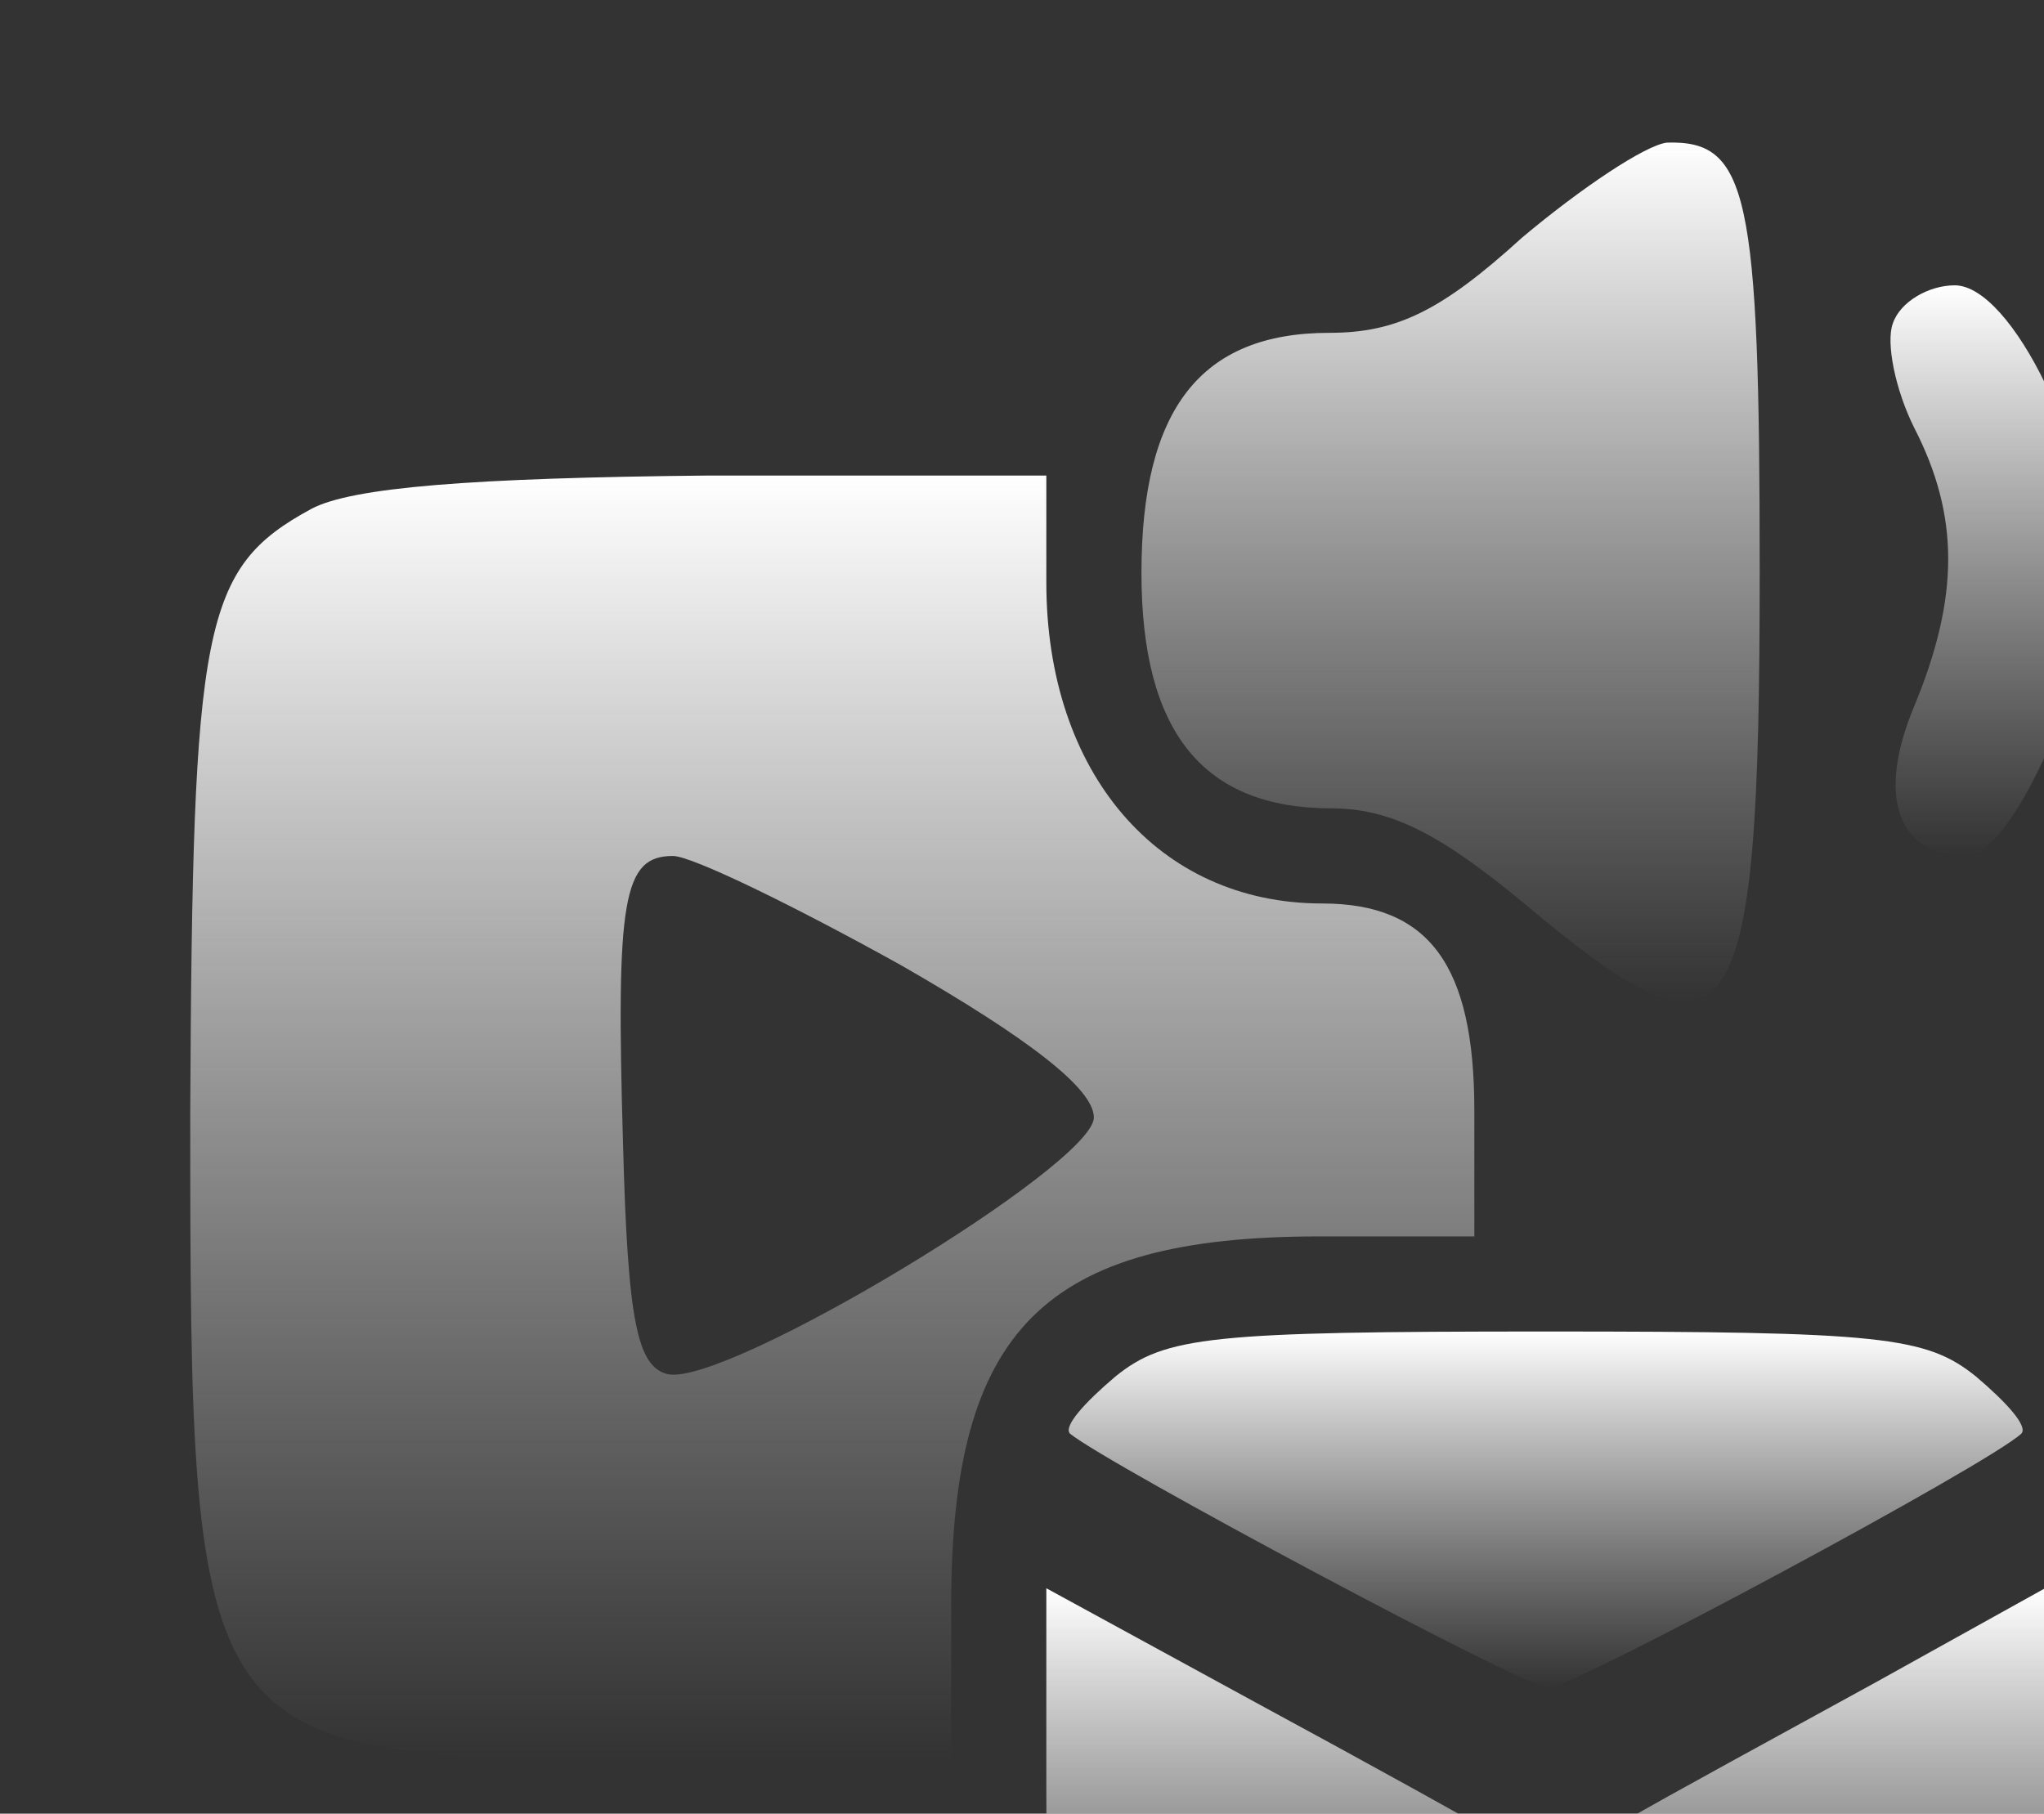
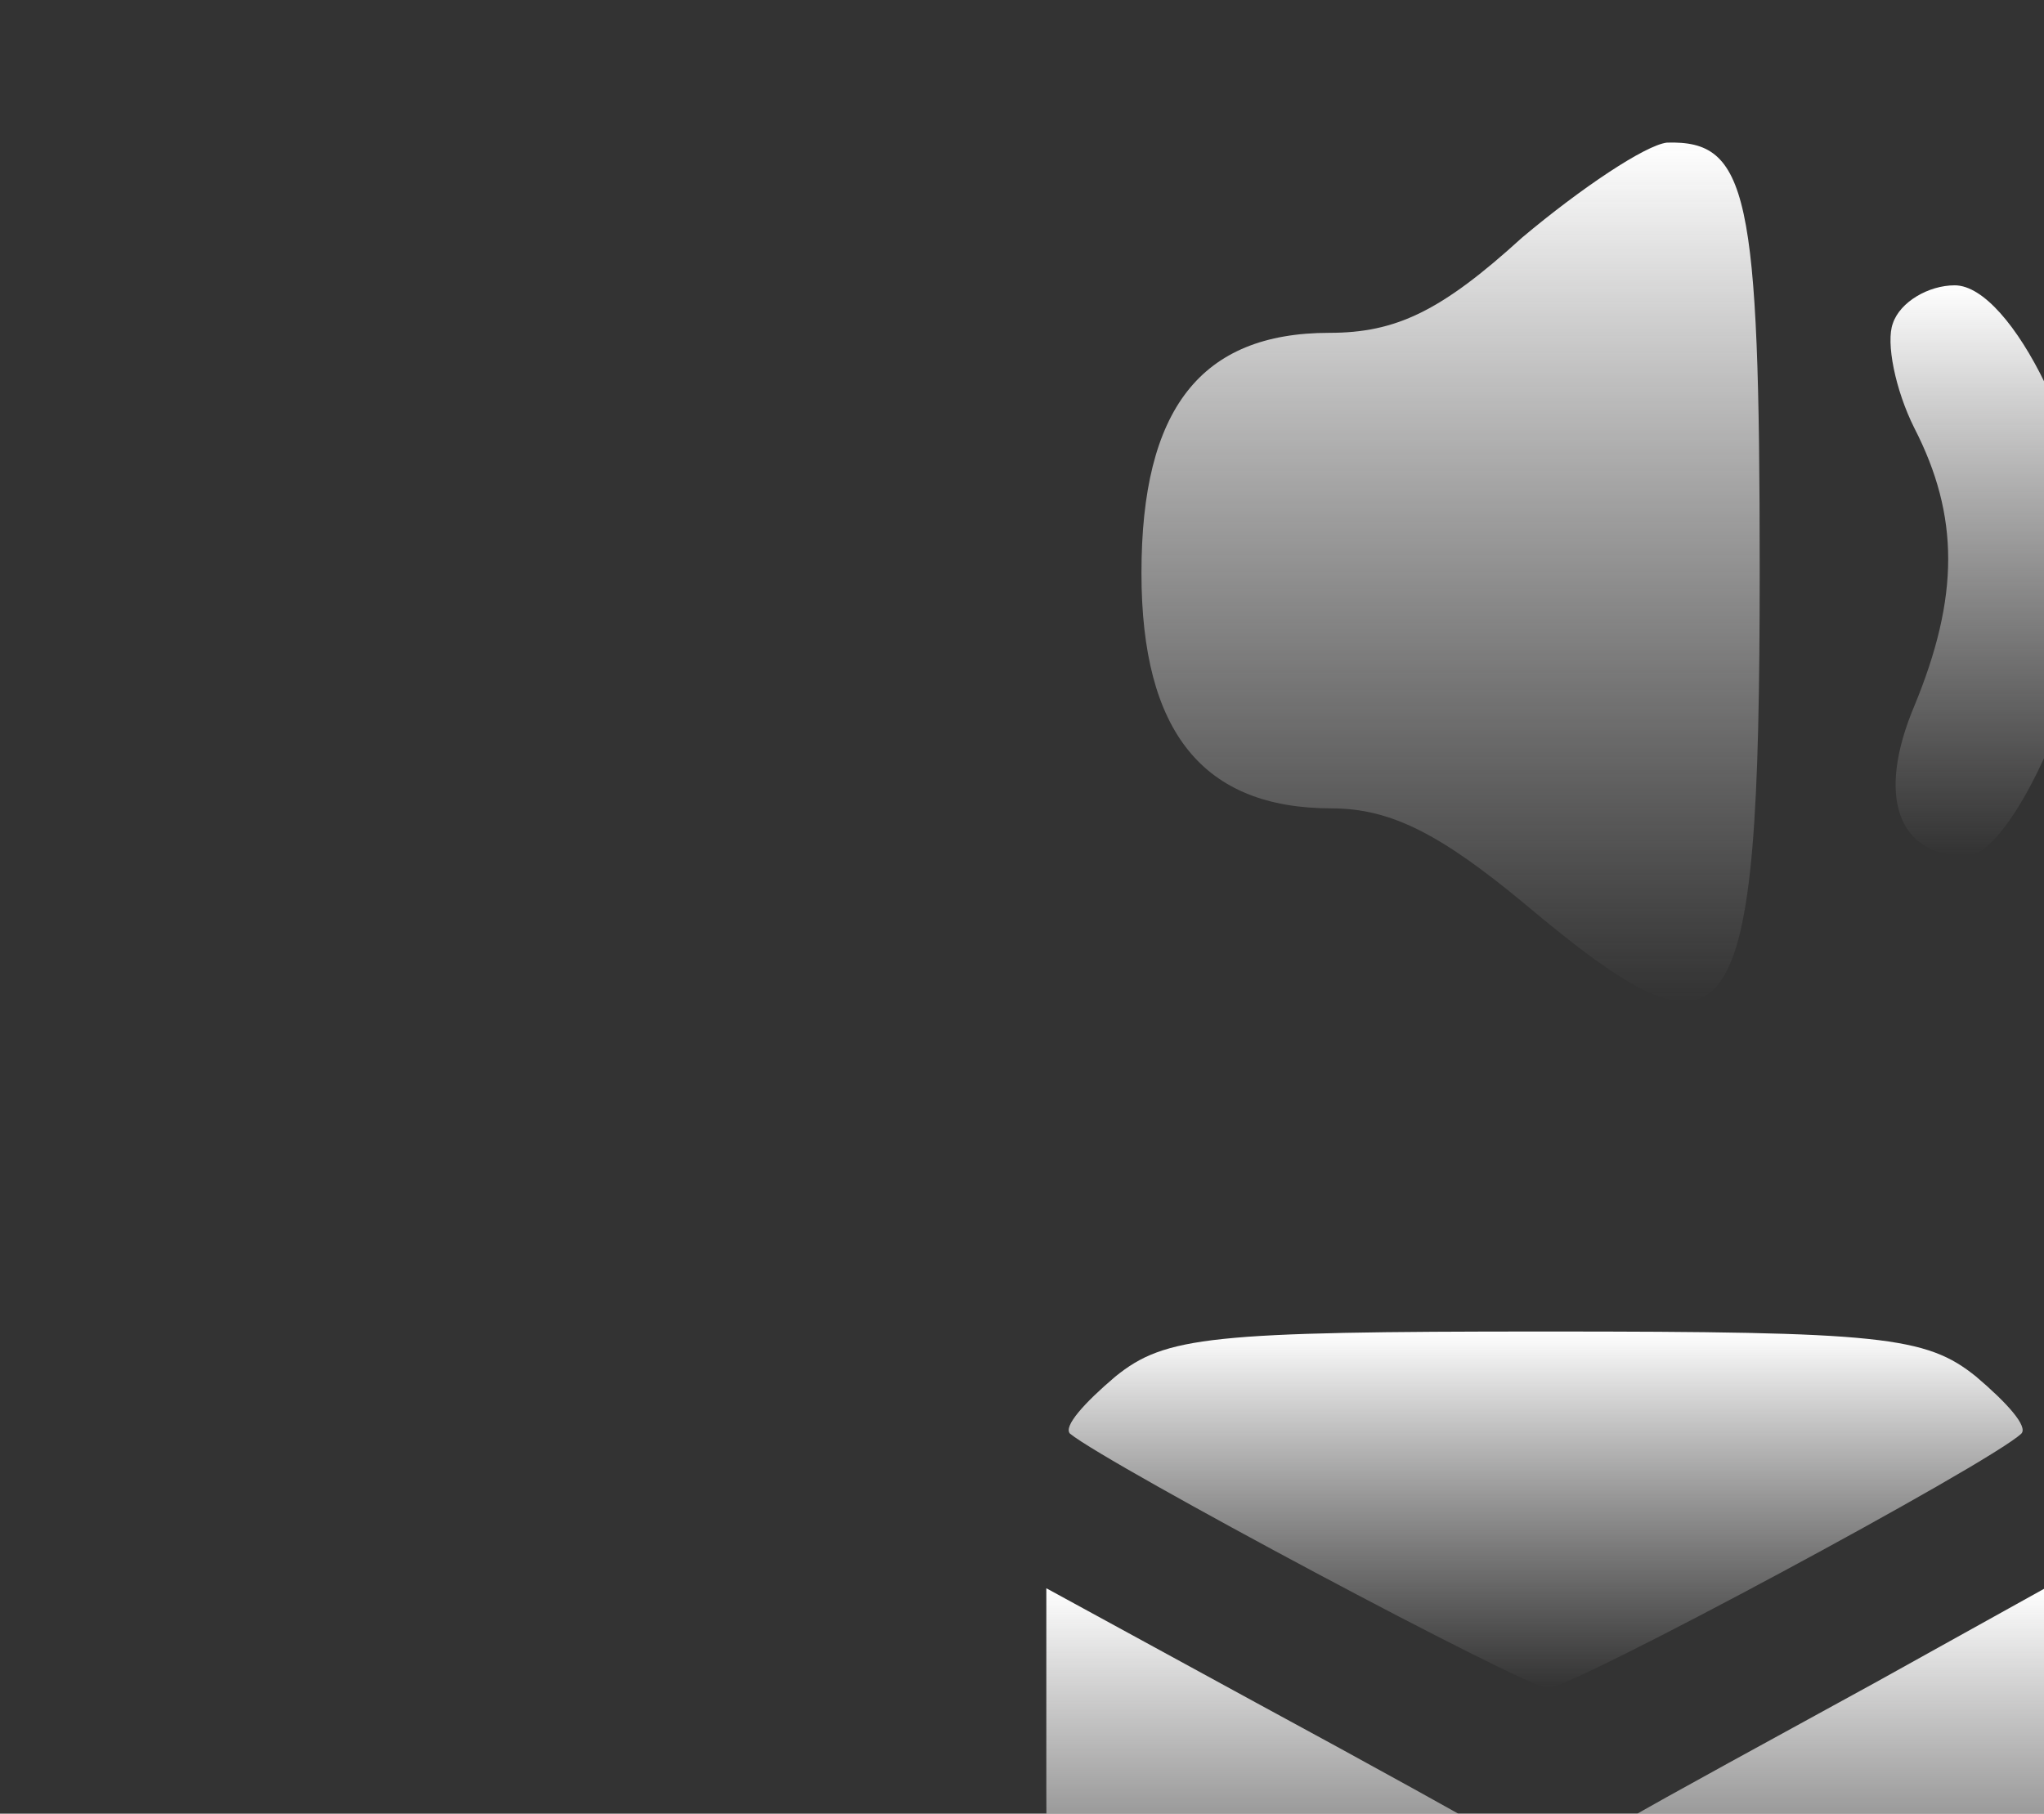
<svg xmlns="http://www.w3.org/2000/svg" width="231" height="205" viewBox="0 0 231 205" fill="none">
  <rect x="0" y="0" width="231" height="205" fill="#333333" stroke="none" />
  <desc>
			Created with Pixso.
	</desc>
  <defs>
    <clipPath id="clip44_35">
      <rect id="icons8-медиа-96" width="231" height="205" fill="white" fill-opacity="0" />
    </clipPath>
    <linearGradient x1="163.938" y1="16.117" x2="163.938" y2="113.187" id="paint_linear_44_37_0" gradientUnits="userSpaceOnUse">
      <stop stop-color="#FFFFFF" />
      <stop offset="1" stop-color="#DBDADA" stop-opacity="0" />
    </linearGradient>
    <linearGradient x1="225.079" y1="32.25" x2="225.079" y2="96.75" id="paint_linear_44_38_0" gradientUnits="userSpaceOnUse">
      <stop stop-color="#FFFFFF" />
      <stop offset="1" stop-color="#DBDADA" stop-opacity="0" />
    </linearGradient>
    <linearGradient x1="94.062" y1="53.75" x2="94.062" y2="198.875" id="paint_linear_44_39_0" gradientUnits="userSpaceOnUse">
      <stop stop-color="#FFFFFF" />
      <stop offset="1" stop-color="#DBDADA" stop-opacity="0" />
    </linearGradient>
    <linearGradient x1="174.688" y1="150.5" x2="174.688" y2="190.812" id="paint_linear_44_40_0" gradientUnits="userSpaceOnUse">
      <stop stop-color="#FFFFFF" />
      <stop offset="1" stop-color="#DBDADA" stop-opacity="0" />
    </linearGradient>
    <linearGradient x1="174.688" y1="179.525" x2="174.688" y2="236.5" id="paint_linear_44_41_0" gradientUnits="userSpaceOnUse">
      <stop stop-color="#FFFFFF" />
      <stop offset="1" stop-color="#DBDADA" stop-opacity="0" />
    </linearGradient>
  </defs>
  <g clip-path="url(#clip44_35)">
    <path id="path" d="M172 26.87C162.86 35.2 157.75 37.62 150.23 37.62C135.71 37.62 129 46.22 129 64.76C129 82.77 135.98 91.37 150.5 91.37C157.21 91.37 162.86 94.33 172.26 102.12C195.91 122.01 198.87 118.25 198.87 64.5C198.87 21.76 197.53 15.85 188.39 16.12C185.97 16.39 178.71 21.23 172 26.87Z" fill="url(#paint_linear_44_37_0)" fill-opacity="1" fill-rule="nonzero" />
    <path id="path" d="M150.23 37.62C135.71 37.62 129 46.22 129 64.76C129 82.77 135.98 91.37 150.5 91.37C157.21 91.37 162.86 94.33 172.26 102.12C195.91 122.01 198.87 118.25 198.87 64.5C198.87 21.76 197.53 15.85 188.39 16.12C185.97 16.39 178.71 21.23 172 26.87C162.86 35.2 157.75 37.62 150.23 37.62Z" stroke="#000000" stroke-opacity="0" stroke-width="0.133" />
    <path id="path" d="M213.92 36.55C213.11 38.7 214.19 44.07 216.34 48.37C221.45 58.31 221.45 67.45 216.34 79.81C212.04 90.03 214.46 96.75 222.25 96.75C227.36 96.75 236.5 76.32 236.5 64.5C236.5 51.06 227.36 32.25 220.91 32.25C217.95 32.25 214.73 34.13 213.92 36.55Z" fill="url(#paint_linear_44_38_0)" fill-opacity="1" fill-rule="nonzero" />
-     <path id="path" d="M216.34 48.37C221.45 58.31 221.45 67.45 216.34 79.81C212.04 90.03 214.46 96.75 222.25 96.75C227.36 96.75 236.5 76.32 236.5 64.5C236.5 51.06 227.36 32.25 220.91 32.25C217.95 32.25 214.73 34.13 213.92 36.55C213.11 38.7 214.19 44.07 216.34 48.37Z" stroke="#000000" stroke-opacity="0" stroke-width="0.133" />
-     <path id="path" d="M35.2 57.51C22.84 64.23 21.76 70.41 21.5 125.77C21.5 198.33 21.76 198.87 75.25 198.87L107.5 198.87L107.5 181.4C107.5 150.23 117.98 139.75 149.15 139.75L166.62 139.75L166.62 125.5C166.62 109.11 161.51 102.12 149.42 102.12C130.88 102.12 118.25 87.34 118.25 65.84L118.25 53.75L80.08 53.75C53.21 54.01 39.77 55.09 35.2 57.51ZM101.85 109.11C116.36 117.44 123.62 123.08 123.62 126.31C123.62 131.68 82.23 156.68 75.51 155.33C72.02 154.53 70.94 149.42 70.41 129.26C69.6 101.58 70.41 96.75 76.05 96.75C78.2 96.75 89.76 102.39 101.85 109.11Z" fill="url(#paint_linear_44_39_0)" fill-opacity="1" fill-rule="nonzero" />
+     <path id="path" d="M216.34 48.37C221.45 58.31 221.45 67.45 216.34 79.81C212.04 90.03 214.46 96.75 222.25 96.75C236.5 51.06 227.36 32.25 220.91 32.25C217.95 32.25 214.73 34.13 213.92 36.55C213.11 38.7 214.19 44.07 216.34 48.37Z" stroke="#000000" stroke-opacity="0" stroke-width="0.133" />
    <path id="path" d="M21.5 125.77C21.5 198.33 21.76 198.87 75.25 198.87L107.5 198.87L107.5 181.4C107.5 150.23 117.98 139.75 149.15 139.75L166.62 139.75L166.62 125.5C166.62 109.11 161.51 102.12 149.42 102.12C130.88 102.12 118.25 87.34 118.25 65.84L118.25 53.75L80.08 53.75C53.21 54.01 39.77 55.09 35.2 57.51C22.84 64.23 21.76 70.41 21.5 125.77ZM123.62 126.31C123.62 131.68 82.23 156.68 75.51 155.33C72.02 154.53 70.94 149.42 70.41 129.26C69.6 101.58 70.41 96.75 76.05 96.75C78.2 96.75 89.76 102.39 101.85 109.11C116.36 117.44 123.62 123.08 123.62 126.31Z" stroke="#000000" stroke-opacity="0" stroke-width="0.133" />
    <path id="path" d="M126.04 155.6C122.55 158.56 120.13 161.25 120.93 162.05C125.23 165.55 172.53 190.81 174.95 190.81C177.64 190.81 224.67 165.55 228.43 162.05C229.24 161.25 226.82 158.56 223.33 155.6C217.68 151.03 212.58 150.5 174.68 150.5C136.79 150.5 131.68 151.03 126.04 155.6Z" fill="url(#paint_linear_44_40_0)" fill-opacity="1" fill-rule="nonzero" />
-     <path id="path" d="M120.93 162.05C125.23 165.55 172.53 190.81 174.95 190.81C177.64 190.81 224.67 165.55 228.43 162.05C229.24 161.25 226.82 158.56 223.33 155.6C217.68 151.03 212.58 150.5 174.68 150.5C136.79 150.5 131.68 151.03 126.04 155.6C122.55 158.56 120.13 161.25 120.93 162.05Z" stroke="#000000" stroke-opacity="0" stroke-width="0.133" />
    <path id="path" d="M118.25 202.1C118.25 222.25 119.05 225.48 124.43 230.58C130.34 236.23 133.3 236.5 174.95 236.5C217.95 236.5 219.56 236.23 225.21 230.31C230.31 224.94 231.12 220.91 231.12 201.83L231.12 179.52L211.77 190.27C201.02 196.18 188.12 203.17 183.55 205.86C176.83 209.89 173.61 210.16 170.11 208.01C167.43 206.4 154.8 199.41 141.89 192.42L118.25 179.52L118.25 202.1Z" fill="url(#paint_linear_44_41_0)" fill-opacity="1" fill-rule="nonzero" />
    <path id="path" d="M124.43 230.58C130.34 236.23 133.3 236.5 174.95 236.5C217.95 236.5 219.56 236.23 225.21 230.31C230.31 224.94 231.12 220.91 231.12 201.83L231.12 179.52L211.77 190.27C201.02 196.18 188.12 203.17 183.55 205.86C176.83 209.89 173.61 210.16 170.11 208.01C167.43 206.4 154.8 199.41 141.89 192.42L118.25 179.52L118.25 202.1C118.25 222.25 119.05 225.48 124.43 230.58Z" stroke="#000000" stroke-opacity="0" stroke-width="0.133" />
  </g>
</svg>